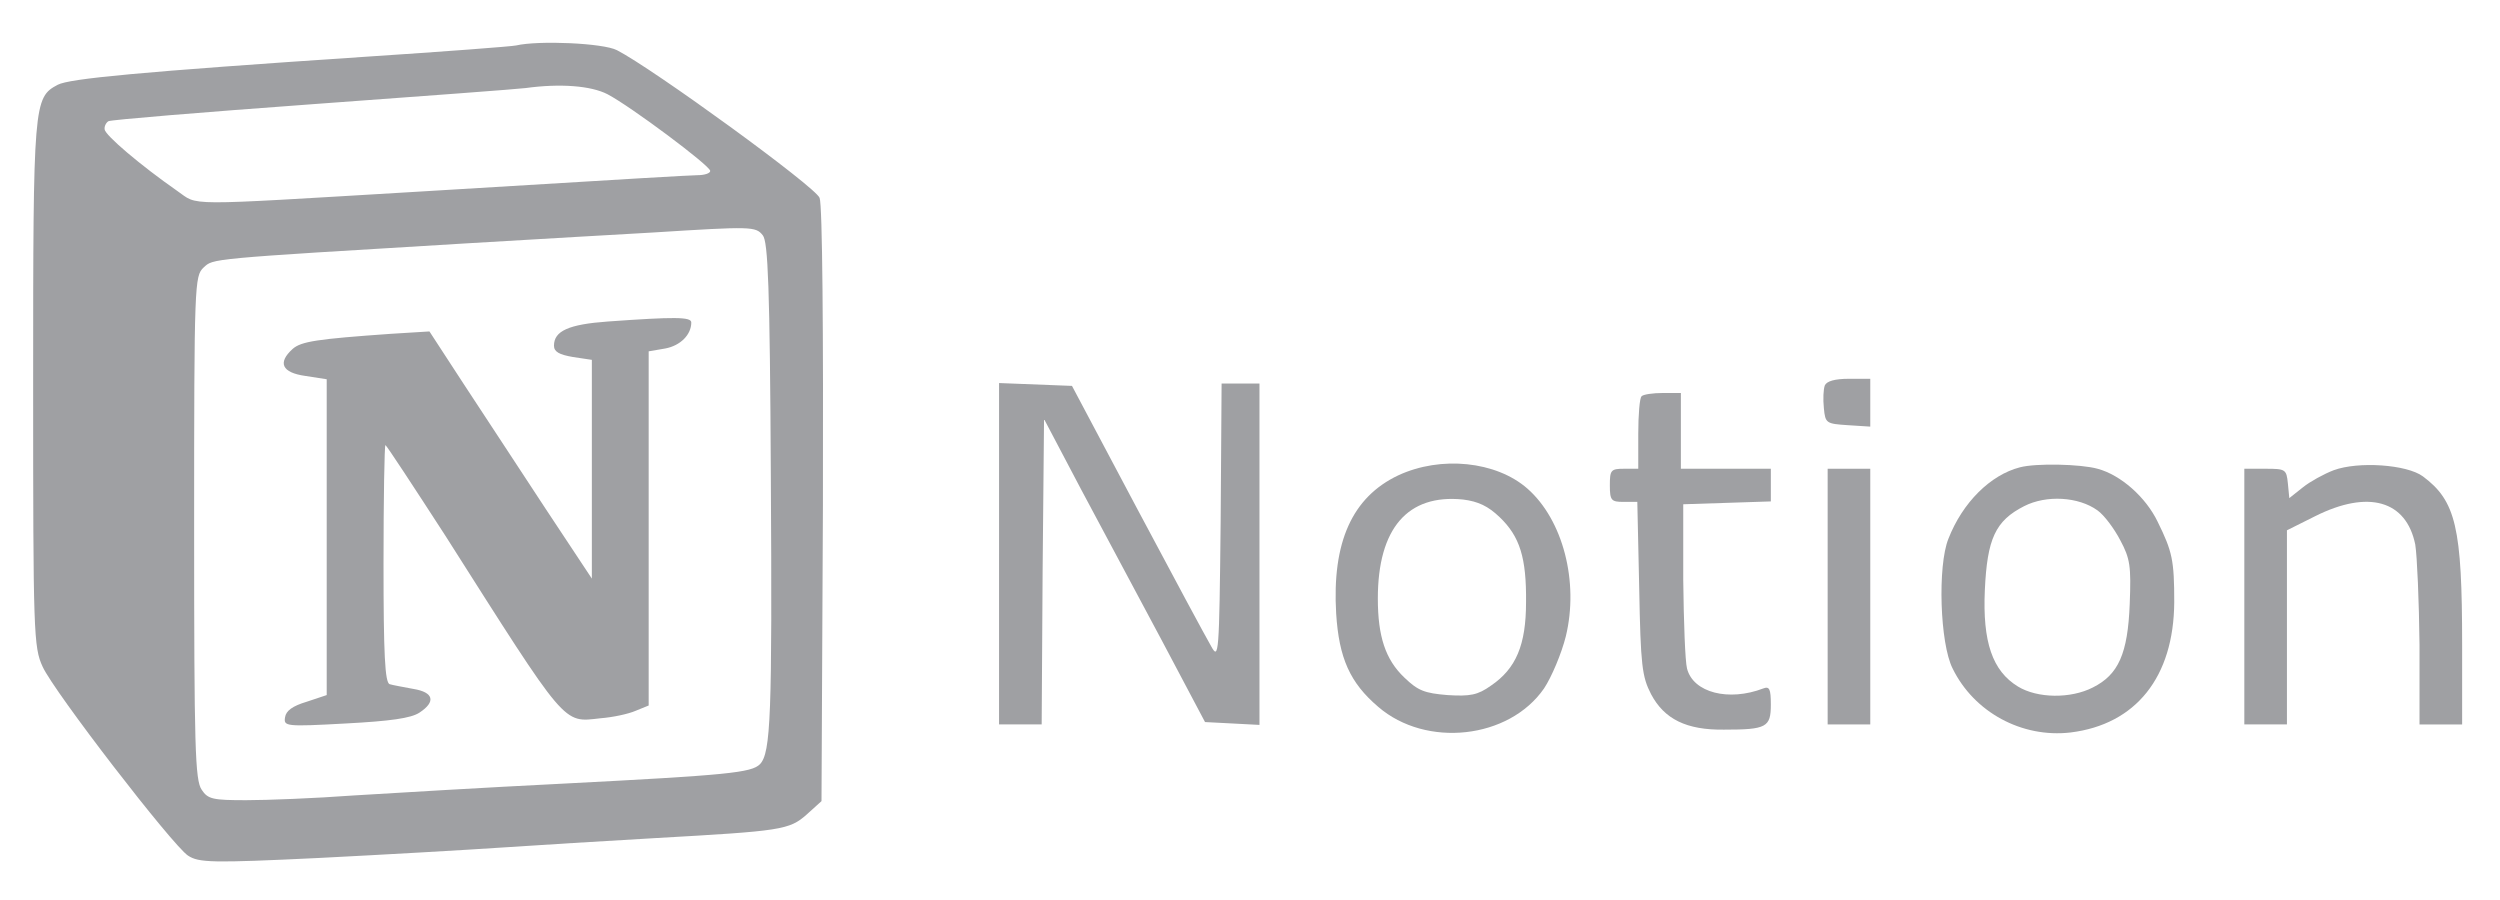
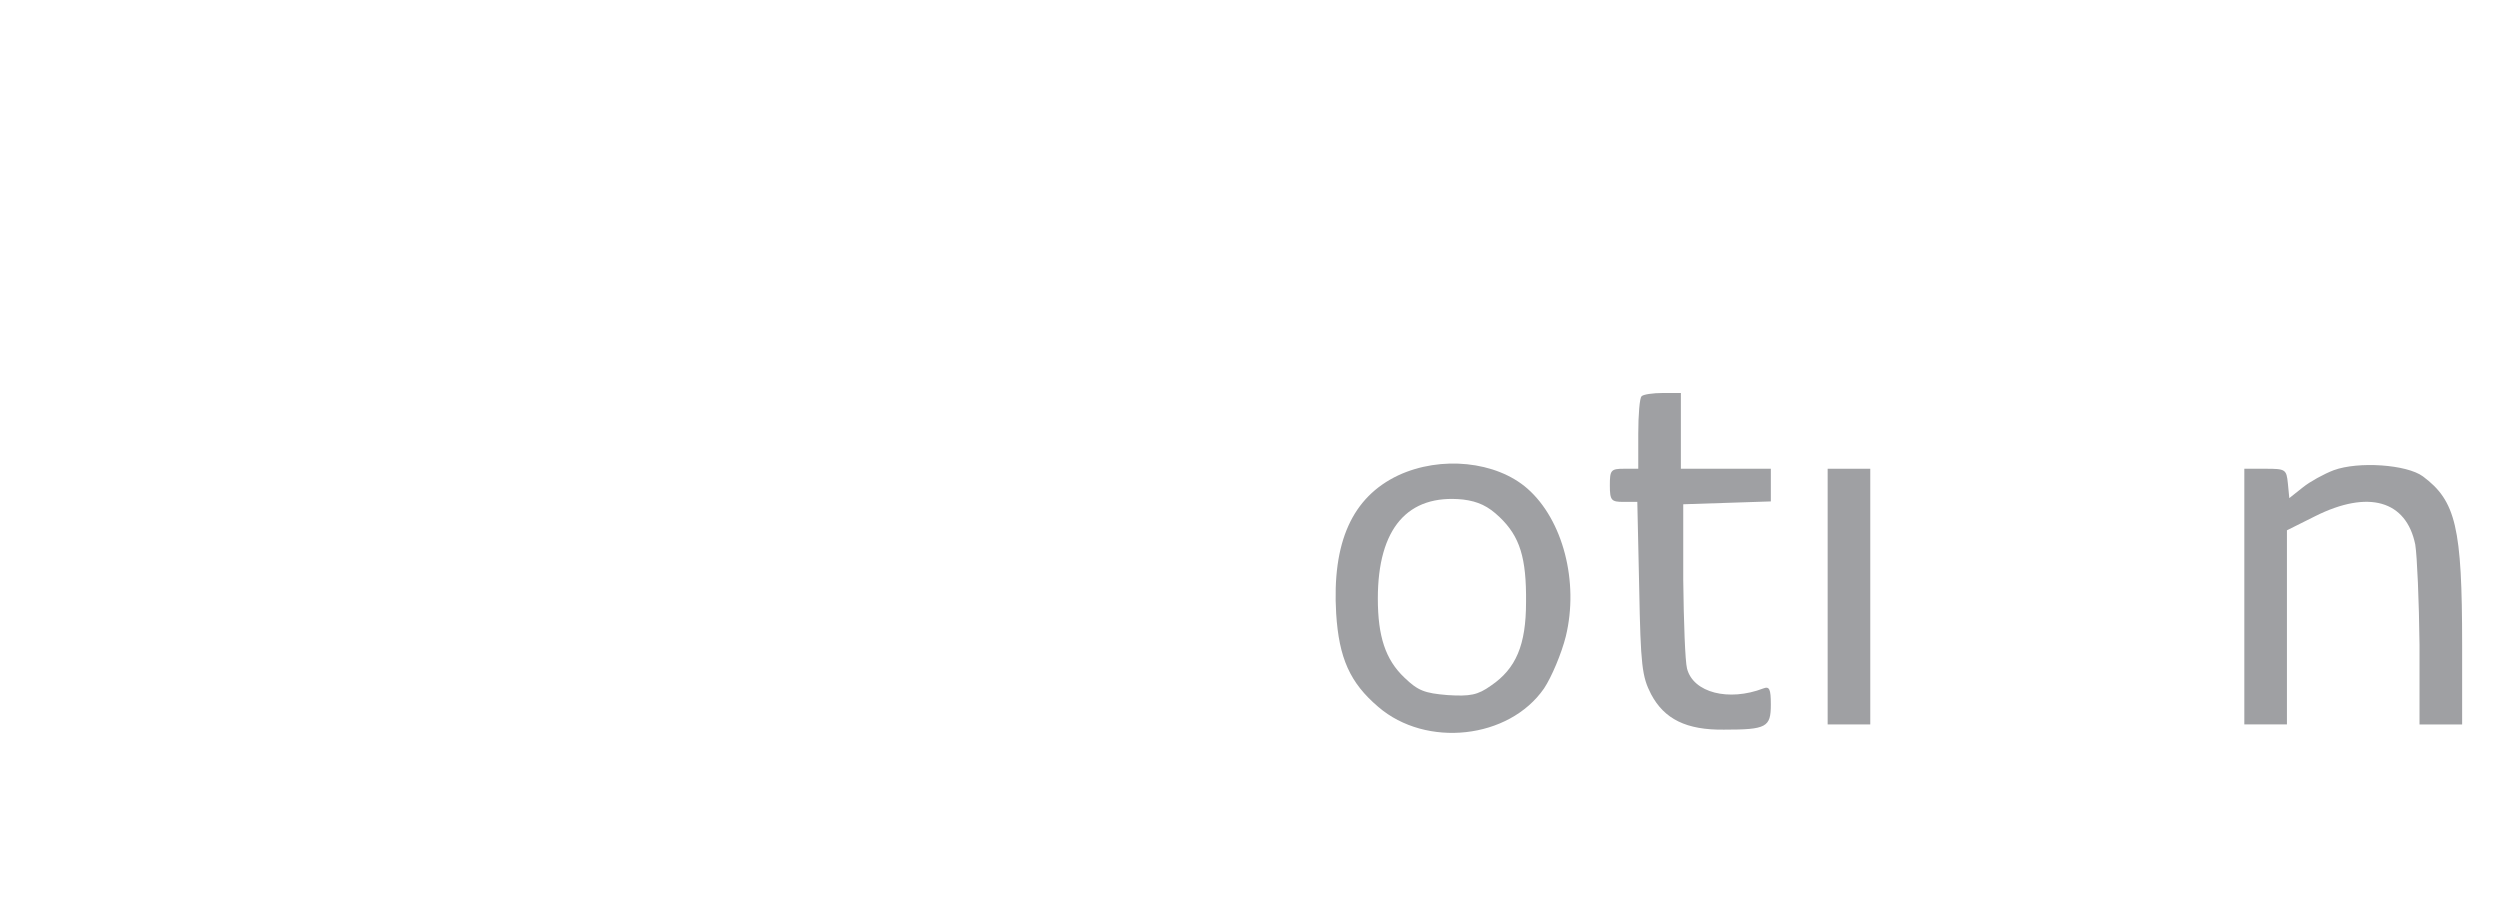
<svg xmlns="http://www.w3.org/2000/svg" version="1.0" width="528pt" height="190pt" viewBox="0 0 528 190" preserveAspectRatio="xMidYMid meet">
  <g transform="translate(0,190) scale(0.1,-0.1)" fill="rgb(159, 160, 163)" stroke="none">
-     <path d="M1090 1804 c-8 -2 -152 -13 -320 -24 -478 -32 -623 -46 -648 -59 -51 -27 -52 -38 -52 -633 0 -525 1 -555 20 -596 24 -53 274 -377 307 -399 23 -15 49 -16 277 -5 138 7 312 17 386 22 74 5 221 14 325 20 265 15 282 17 319 50 l31 28 3 625 c1 366 -1 634 -7 649 -8 23 -352 273 -428 312 -29 15 -165 21 -213 10z m193 -103 c48 -25 217 -151 217 -162 0 -5 -12 -9 -27 -9 -28 -1 -85 -4 -593 -35 -504 -30 -459 -30 -506 2 -76 53 -153 118 -153 130 -1 6 3 14 8 17 5 3 199 19 432 36 233 17 435 32 449 34 73 10 138 5 173 -13z m328 -298 c11 -13 15 -109 17 -507 3 -507 0 -586 -23 -610 -18 -18 -67 -23 -415 -41 -162 -8 -361 -20 -443 -25 -81 -6 -183 -10 -227 -10 -70 0 -81 2 -94 22 -14 20 -16 89 -16 554 0 517 1 531 20 549 21 19 5 18 555 51 149 9 326 19 395 23 207 13 216 13 231 -6z" />
-     <path d="M1284 1221 c-83 -6 -114 -20 -114 -51 0 -13 11 -19 40 -24 l40 -6 0 -231 0 -231 -98 148 c-54 82 -131 200 -172 262 l-73 112 -81 -5 c-156 -11 -190 -16 -208 -32 -32 -29 -23 -50 27 -57 l45 -7 0 -334 0 -333 -42 -14 c-30 -9 -44 -19 -46 -33 -3 -19 1 -20 128 -13 94 5 138 11 156 23 35 23 30 43 -13 50 -21 4 -44 8 -50 10 -10 3 -13 63 -13 255 0 137 2 250 4 250 2 0 59 -87 127 -192 258 -406 247 -394 327 -385 26 2 59 9 75 16 l27 11 0 374 0 374 35 6 c32 6 55 29 55 55 0 12 -36 12 -176 2z" />
-     <path d="M3854 1086 c-3 -8 -4 -29 -2 -48 3 -32 5 -33 51 -36 l47 -3 0 50 0 51 -45 0 c-30 0 -47 -5 -51 -14z" />
-     <path d="M2110 730 l0 -360 45 0 45 0 2 323 3 322 79 -150 c44 -82 121 -226 171 -320 l90 -170 58 -3 57 -3 0 361 0 360 -40 0 -40 0 -2 -292 c-3 -283 -4 -292 -20 -263 -10 17 -80 147 -156 290 l-138 260 -77 3 -77 3 0 -361z" />
    <path d="M3467 1063 c-4 -3 -7 -39 -7 -80 l0 -73 -30 0 c-28 0 -30 -3 -30 -35 0 -32 3 -35 29 -35 l29 0 4 -182 c3 -164 6 -187 25 -224 28 -53 75 -76 154 -75 90 0 99 5 99 53 0 33 -3 39 -16 34 -73 -28 -148 -9 -161 42 -4 15 -7 99 -8 187 l0 160 93 3 92 3 0 34 0 35 -95 0 -95 0 0 80 0 80 -38 0 c-21 0 -42 -3 -45 -7z" />
    <path d="M2953 896 c-97 -46 -140 -141 -131 -292 6 -94 29 -146 89 -197 101 -87 276 -68 350 39 16 24 37 74 46 110 28 115 -6 246 -81 312 -66 58 -183 70 -273 28z m214 -88 c43 -41 57 -86 56 -180 0 -90 -21 -140 -74 -176 -28 -20 -44 -23 -92 -20 -48 4 -62 9 -91 37 -40 38 -56 87 -56 167 0 148 63 221 180 209 32 -4 53 -14 77 -37z" />
-     <path d="M4266 913 c-62 -16 -121 -74 -151 -151 -23 -57 -18 -221 9 -274 45 -92 146 -147 249 -135 138 17 218 117 219 275 0 89 -4 107 -35 170 -25 52 -78 99 -127 112 -36 10 -130 12 -164 3z m164 -91 c14 -10 35 -38 48 -63 21 -39 23 -55 20 -134 -4 -106 -24 -150 -78 -177 -47 -24 -117 -23 -158 2 -54 33 -75 94 -70 204 5 108 22 146 83 177 47 24 115 20 155 -9z" />
    <path d="M4929 907 c-21 -8 -50 -24 -65 -36 l-29 -23 -3 31 c-3 30 -5 31 -48 31 l-44 0 0 -270 0 -270 45 0 45 0 0 205 0 205 60 30 c112 56 192 33 211 -60 4 -25 8 -120 9 -212 l0 -168 45 0 45 0 0 168 c0 248 -13 304 -83 356 -34 25 -136 32 -188 13z" />
    <path d="M3860 640 l0 -270 45 0 45 0 0 270 0 270 -45 0 -45 0 0 -270z" />
  </g>
</svg>